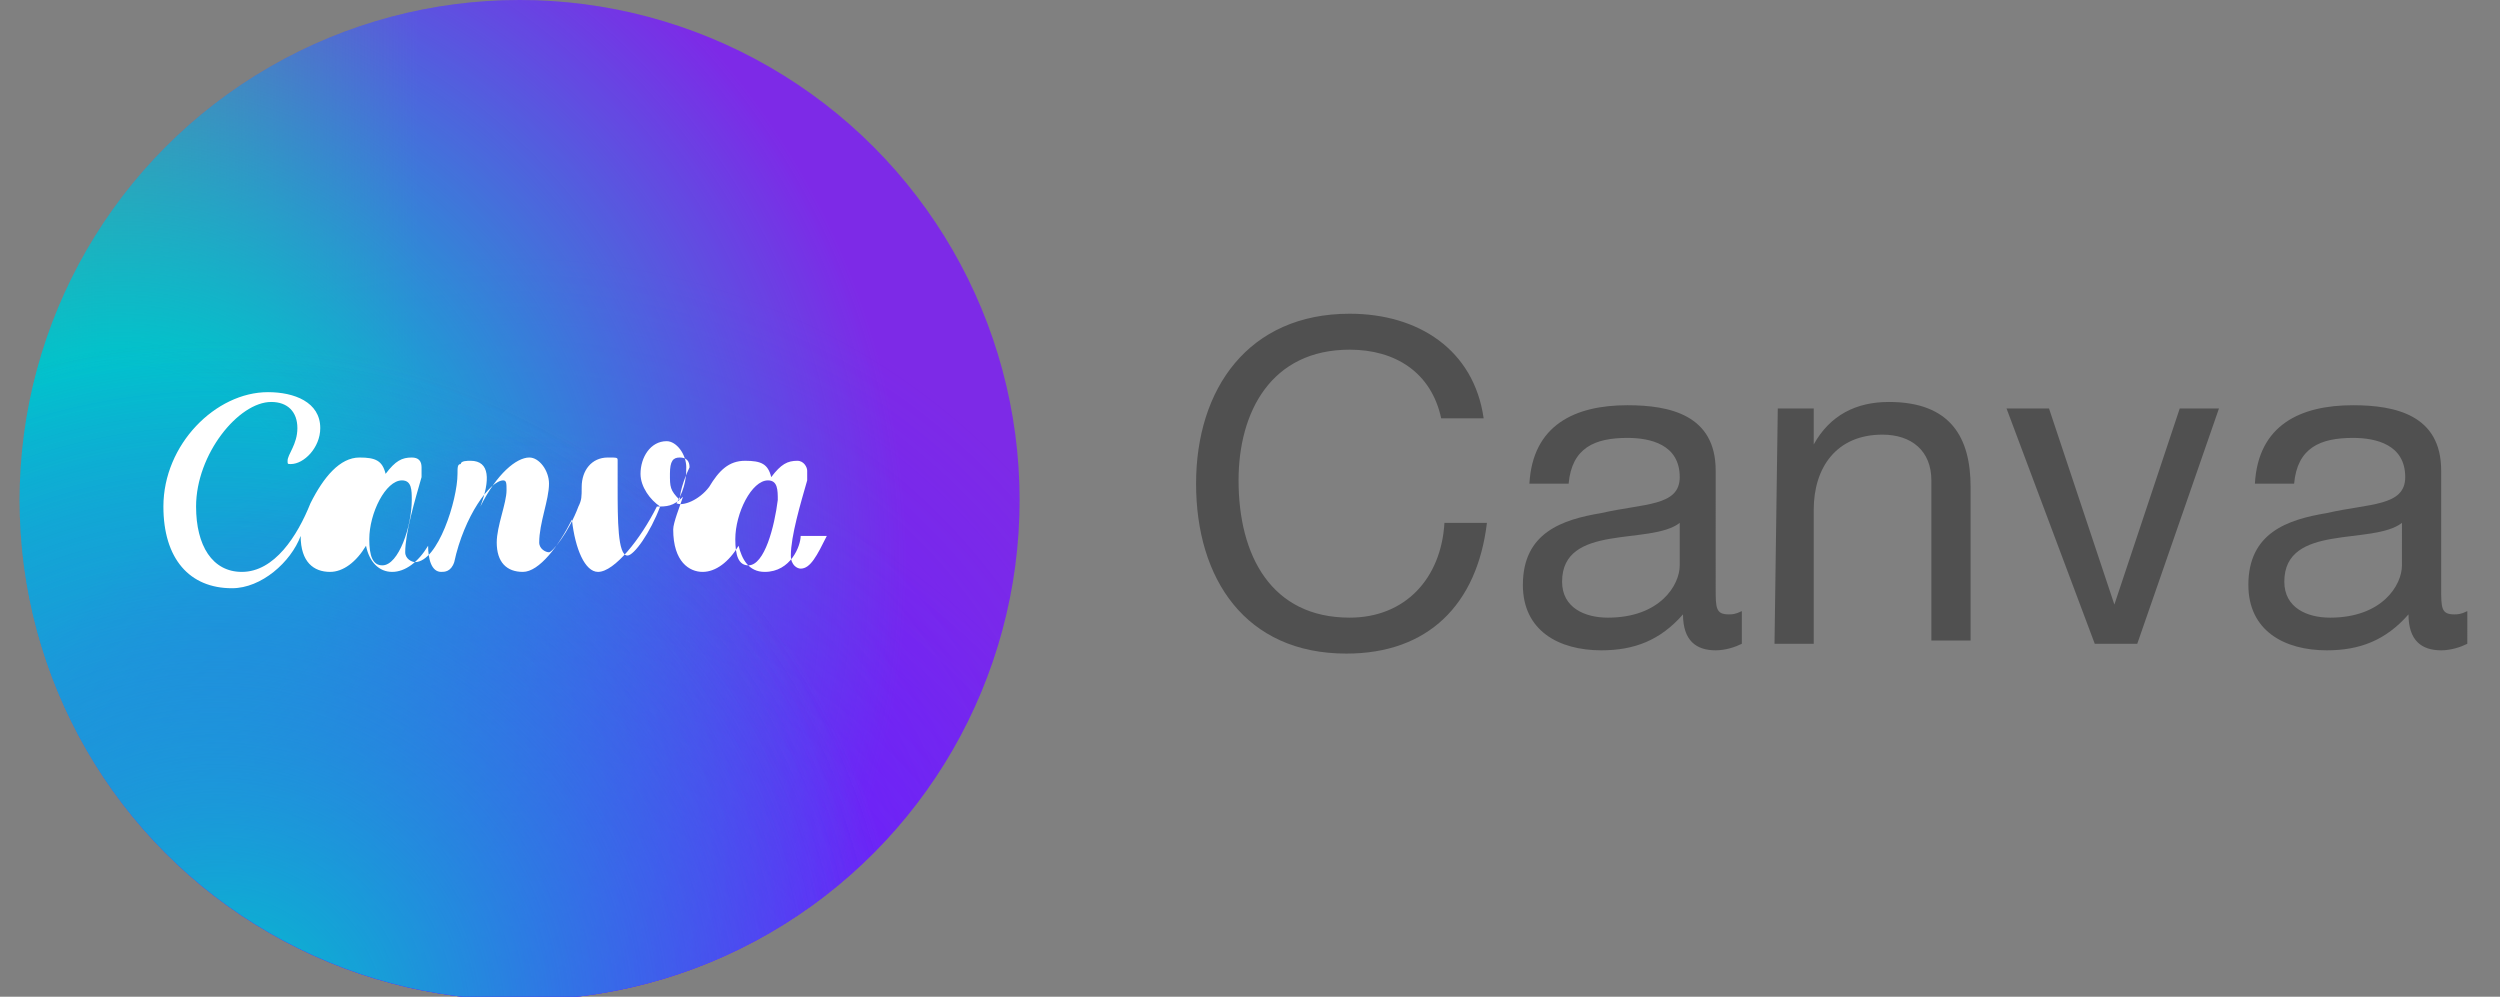
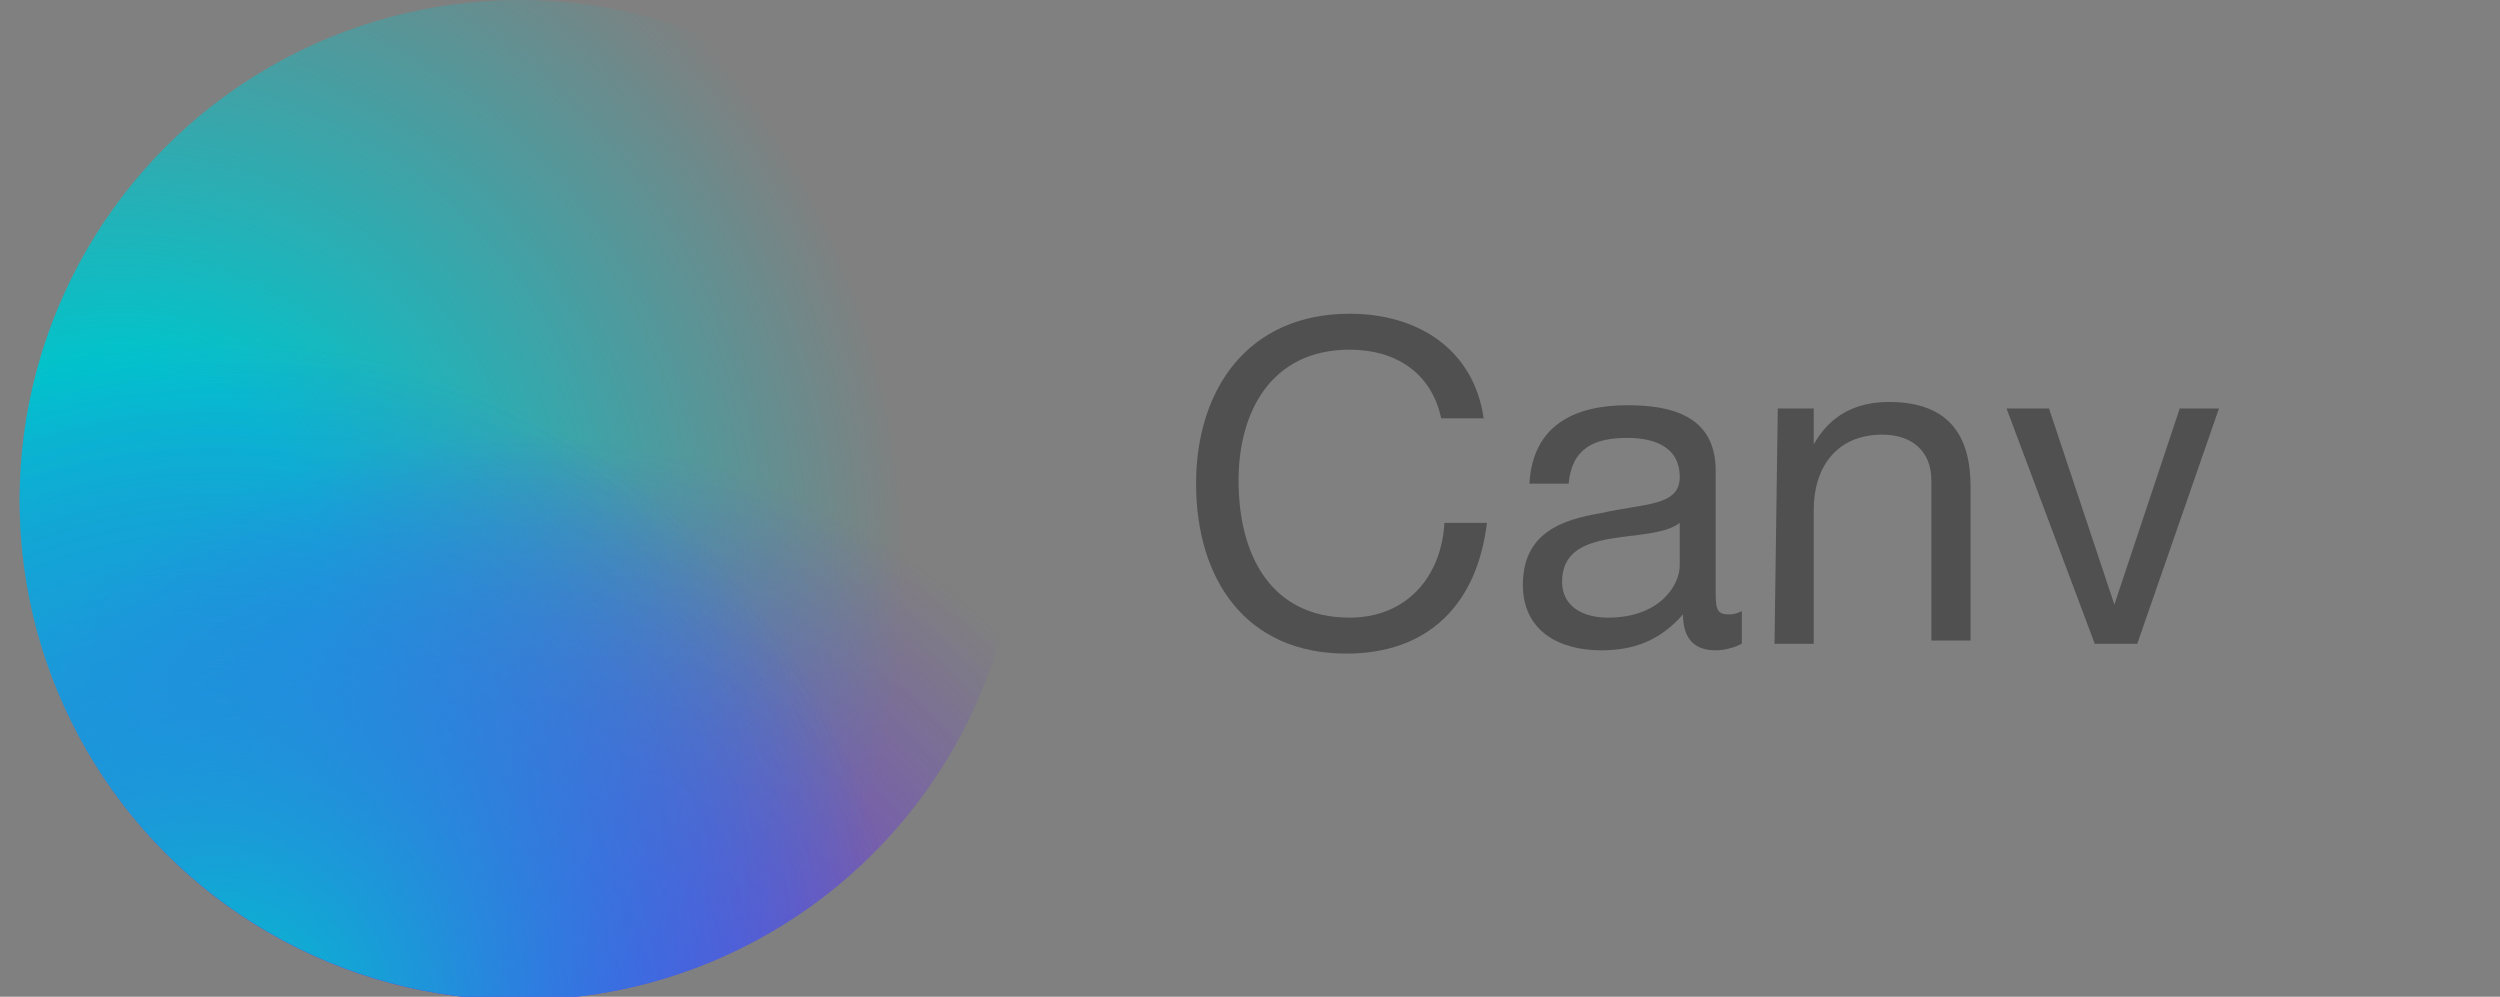
<svg xmlns="http://www.w3.org/2000/svg" id="Layer_1" x="0px" y="0px" viewBox="0 0 76.5 30.5" style="enable-background:new 0 0 76.5 30.5;" xml:space="preserve">
  <rect x="0" y="0" width="76.5" height="30.5" fill="#808080" stroke="none" />
  <style type="text/css">	.st0{fill:url(#SVGID_1_);}	.st1{fill:url(#SVGID_00000091717816068535799820000010620201252376095889_);}	.st2{fill:url(#SVGID_00000060007444695535945250000010888676819854644898_);}	.st3{fill:url(#SVGID_00000088839935722403294930000003687944282058243515_);}	.st4{fill:url(#SVGID_00000168803547263888240560000006069507158138535599_);}	.st5{fill:url(#SVGID_00000113346653740602517280000009522118063860335232_);}	.st6{fill:#FFFFFF;}	.st7{fill:#505050;}</style>
  <g>
    <g>
      <linearGradient id="SVGID_1_" gradientUnits="userSpaceOnUse" x1="0.557" y1="2110.795" x2="30.963" y2="2110.795" gradientTransform="matrix(1 0 0 1 0 -2095.495)">
        <stop offset="0" style="stop-color:#7D2AE7;stop-opacity:0" />
        <stop offset="0.402" style="stop-color:#7D2AE7" />
        <stop offset="1" style="stop-color:#7D2AE7" />
      </linearGradient>
-       <circle class="st0" cx="15.9" cy="15.3" r="15.3" />
      <radialGradient id="SVGID_00000073686781503258890120000012345548402019644548_" cx="15.794" cy="2124.209" r="21.106" gradientTransform="matrix(1 0 0 1 0 -2095.495)" gradientUnits="userSpaceOnUse">
        <stop offset="0" style="stop-color:#6420FF" />
        <stop offset="1" style="stop-color:#6420FF;stop-opacity:0" />
      </radialGradient>
-       <circle style="fill:url(#SVGID_00000073686781503258890120000012345548402019644548_);" cx="15.9" cy="15.3" r="15.3" />
      <radialGradient id="SVGID_00000047053671481590727090000015349462800839763844_" cx="3.684" cy="2112.759" r="24.079" gradientTransform="matrix(1 0 0 1 0 -2095.495)" gradientUnits="userSpaceOnUse">
        <stop offset="0.25" style="stop-color:#00C4CC" />
        <stop offset="1" style="stop-color:#00C4CC;stop-opacity:0" />
      </radialGradient>
      <circle style="fill:url(#SVGID_00000047053671481590727090000015349462800839763844_);" cx="15.9" cy="15.3" r="15.3" />
      <radialGradient id="SVGID_00000152224555803118596640000014861118652635333794_" cx="15.794" cy="2129.907" r="21.105" gradientTransform="matrix(1 0 0 1 0 -2095.495)" gradientUnits="userSpaceOnUse">
        <stop offset="0" style="stop-color:#6420FF" />
        <stop offset="1" style="stop-color:#6420FF;stop-opacity:0" />
      </radialGradient>
      <circle style="fill:url(#SVGID_00000152224555803118596640000014861118652635333794_);" cx="15.9" cy="15.3" r="15.3" />
      <radialGradient id="SVGID_00000064320029619313511880000003631154714340455822_" cx="6.684" cy="2127.006" r="21.095" gradientTransform="matrix(1 0 0 1 0 -2095.495)" gradientUnits="userSpaceOnUse">
        <stop offset="0" style="stop-color:#6420FF" />
        <stop offset="1" style="stop-color:#6420FF;stop-opacity:0" />
      </radialGradient>
      <circle style="fill:url(#SVGID_00000064320029619313511880000003631154714340455822_);" cx="15.9" cy="15.3" r="15.3" />
      <radialGradient id="SVGID_00000178886925164113135700000008309757330623786144_" cx="6.684" cy="2127.006" r="21.095" gradientTransform="matrix(1 0 0 1 0 -2095.495)" gradientUnits="userSpaceOnUse">
        <stop offset="0" style="stop-color:#00C4CC;stop-opacity:0.726" />
        <stop offset="0" style="stop-color:#00C4CC" />
        <stop offset="1" style="stop-color:#00C4CC;stop-opacity:0" />
      </radialGradient>
      <circle style="fill:url(#SVGID_00000178886925164113135700000008309757330623786144_);" cx="15.9" cy="15.3" r="15.3" />
-       <path class="st6" d="M25.3,16.4L25.3,16.4c-0.3,0.6-0.5,1-0.8,1c-0.1,0-0.3-0.1-0.3-0.4c0-0.6,0.3-1.6,0.5-2.3c0-0.1,0-0.1,0-0.3   c0-0.1-0.1-0.3-0.3-0.3c-0.3,0-0.5,0.1-0.8,0.5c-0.1-0.4-0.3-0.5-0.8-0.5s-0.8,0.3-1.1,0.8c-0.3,0.4-0.8,0.6-1,0.5   c0.3-0.5,0.3-0.9,0.3-1.1c0-0.4-0.3-0.8-0.6-0.8c-0.5,0-0.8,0.5-0.8,1c0,0.4,0.3,0.8,0.6,1c-0.3,0.8-0.8,1.5-1,1.5   c-0.3,0-0.3-1.1-0.3-2.1c0-0.5,0-0.5,0-0.8c0-0.1,0-0.1-0.3-0.1c-0.5,0-0.8,0.4-0.8,0.9c0,0.3,0,0.4-0.1,0.6   c-0.3,0.8-0.8,1.4-0.9,1.4c-0.1,0-0.3-0.1-0.3-0.3c0-0.6,0.3-1.3,0.3-1.8c0-0.4-0.3-0.8-0.6-0.8c-0.4,0-1,0.5-1.5,1.5   c0.3-0.8,0.3-1.4-0.3-1.4c-0.1,0-0.3,0-0.3,0.1c-0.1,0-0.1,0.1-0.1,0.3c0,0.8-0.6,2.7-1.3,2.7c-0.1,0-0.3-0.1-0.3-0.3   c0-0.6,0.3-1.6,0.5-2.3c0-0.1,0-0.1,0-0.3S12.8,14,12.6,14c-0.3,0-0.5,0.1-0.8,0.5C11.7,14.1,11.5,14,11,14   c-0.6,0-1.1,0.6-1.5,1.4c-0.4,1-1.1,2.1-2.1,2.1c-0.9,0-1.4-0.8-1.4-2c0-1.6,1.3-3.2,2.3-3.2c0.5,0,0.8,0.3,0.8,0.8   s-0.3,0.8-0.3,1c0,0.1,0,0.1,0.1,0.1c0.4,0,0.9-0.5,0.9-1.1C9.8,12.3,9,12,8.2,12C6.6,12,5,13.6,5,15.5C5,17.1,5.8,18,7.1,18   c0.9,0,1.8-0.8,2.1-1.6c0,0.8,0.4,1.1,0.9,1.1c0.4,0,0.8-0.3,1.1-0.8c0.1,0.5,0.4,0.8,0.8,0.8s0.8-0.3,1.1-0.8   c0,0.4,0.1,0.8,0.4,0.8c0.1,0,0.3,0,0.4-0.3c0.3-1.4,1.1-2.5,1.5-2.5c0.1,0,0.1,0.1,0.1,0.3c0,0.4-0.3,1.1-0.3,1.6   c0,0.6,0.3,0.9,0.8,0.9s1.1-0.8,1.5-1.6c0.1,0.9,0.4,1.6,0.8,1.6c0.5,0,1.3-1,1.8-2c0.3,0,0.5,0,0.8-0.3c-0.1,0.3-0.3,0.8-0.3,1   c0,1,0.5,1.3,0.9,1.3s0.8-0.3,1.1-0.8c0.1,0.4,0.3,0.8,0.8,0.8c0.8,0,1.1-0.8,1.1-1.1C25.4,16.4,25.4,16.4,25.3,16.4z M11.7,17.3   c-0.3,0-0.4-0.3-0.4-0.8c0-0.8,0.5-1.8,1-1.8c0.3,0,0.3,0.3,0.3,0.6C12.6,16.1,12.2,17.3,11.7,17.3z M20.8,15.3   c-0.3-0.3-0.3-0.4-0.3-0.8s0.1-0.5,0.3-0.5s0.3,0.1,0.3,0.3C21,14.5,20.8,15,20.8,15.3z M22.9,17.3c-0.3,0-0.4-0.3-0.4-0.8   c0-0.8,0.5-1.8,1-1.8c0.3,0,0.3,0.3,0.3,0.6C23.7,16.1,23.4,17.3,22.9,17.3z" />
    </g>
    <g>
      <path class="st7" d="M44.1,12.8c-0.3-1.4-1.4-2.1-2.8-2.1c-2.4,0-3.4,1.9-3.4,4c0,2.3,1,4.2,3.4,4.2c1.7,0,2.8-1.2,2.9-2.9h1.3   c-0.3,2.5-1.8,4-4.3,4c-3.1,0-4.6-2.3-4.6-5.2s1.6-5.2,4.7-5.2c2.1,0,3.8,1.1,4.1,3.2C45.4,12.8,44.1,12.8,44.1,12.8z" />
      <path class="st7" d="M53.3,19.7c-0.2,0.1-0.5,0.2-0.8,0.2c-0.6,0-1-0.3-1-1.1c-0.7,0.8-1.5,1.1-2.5,1.1c-1.3,0-2.4-0.6-2.4-2   c0-1.6,1.2-2,2.4-2.2c1.3-0.3,2.4-0.2,2.4-1.1c0-1-0.9-1.2-1.6-1.2c-1,0-1.7,0.3-1.8,1.4h-1.2c0.1-1.8,1.4-2.4,3-2.4   c1.3,0,2.7,0.3,2.7,2V18c0,0.6,0,0.8,0.4,0.8c0.1,0,0.2,0,0.4-0.1C53.3,18.7,53.3,19.7,53.3,19.7z M51.4,16   c-0.9,0.7-3.6,0-3.6,1.8c0,0.8,0.7,1.1,1.4,1.1c1.6,0,2.2-1,2.2-1.6V16z" />
      <path class="st7" d="M54.4,12.5h1.1v1.1l0,0c0.5-0.9,1.3-1.3,2.3-1.3c1.9,0,2.5,1.1,2.5,2.6v4.7h-1.2v-4.9c0-0.9-0.6-1.4-1.5-1.4   c-1.4,0-2.1,1-2.1,2.3v4.1h-1.2L54.4,12.5C54.3,12.5,54.4,12.5,54.4,12.5z" />
      <path class="st7" d="M65.4,19.7h-1.3l-2.7-7.2h1.3l2,6l0,0l2-6h1.2L65.4,19.7z" />
-       <path class="st7" d="M75.5,19.7c-0.2,0.1-0.5,0.2-0.8,0.2c-0.6,0-1-0.3-1-1.1c-0.7,0.8-1.5,1.1-2.5,1.1c-1.3,0-2.4-0.6-2.4-2   c0-1.6,1.2-2,2.4-2.2c1.3-0.3,2.4-0.2,2.4-1.1c0-1-0.9-1.2-1.6-1.2c-1,0-1.7,0.3-1.8,1.4H69c0.1-1.8,1.4-2.4,3-2.4   c1.3,0,2.7,0.3,2.7,2V18c0,0.6,0,0.8,0.4,0.8c0.1,0,0.2,0,0.4-0.1V19.7z M73.5,16c-0.9,0.7-3.6,0-3.6,1.8c0,0.8,0.7,1.1,1.4,1.1   c1.6,0,2.2-1,2.2-1.6V16z" />
    </g>
  </g>
</svg>